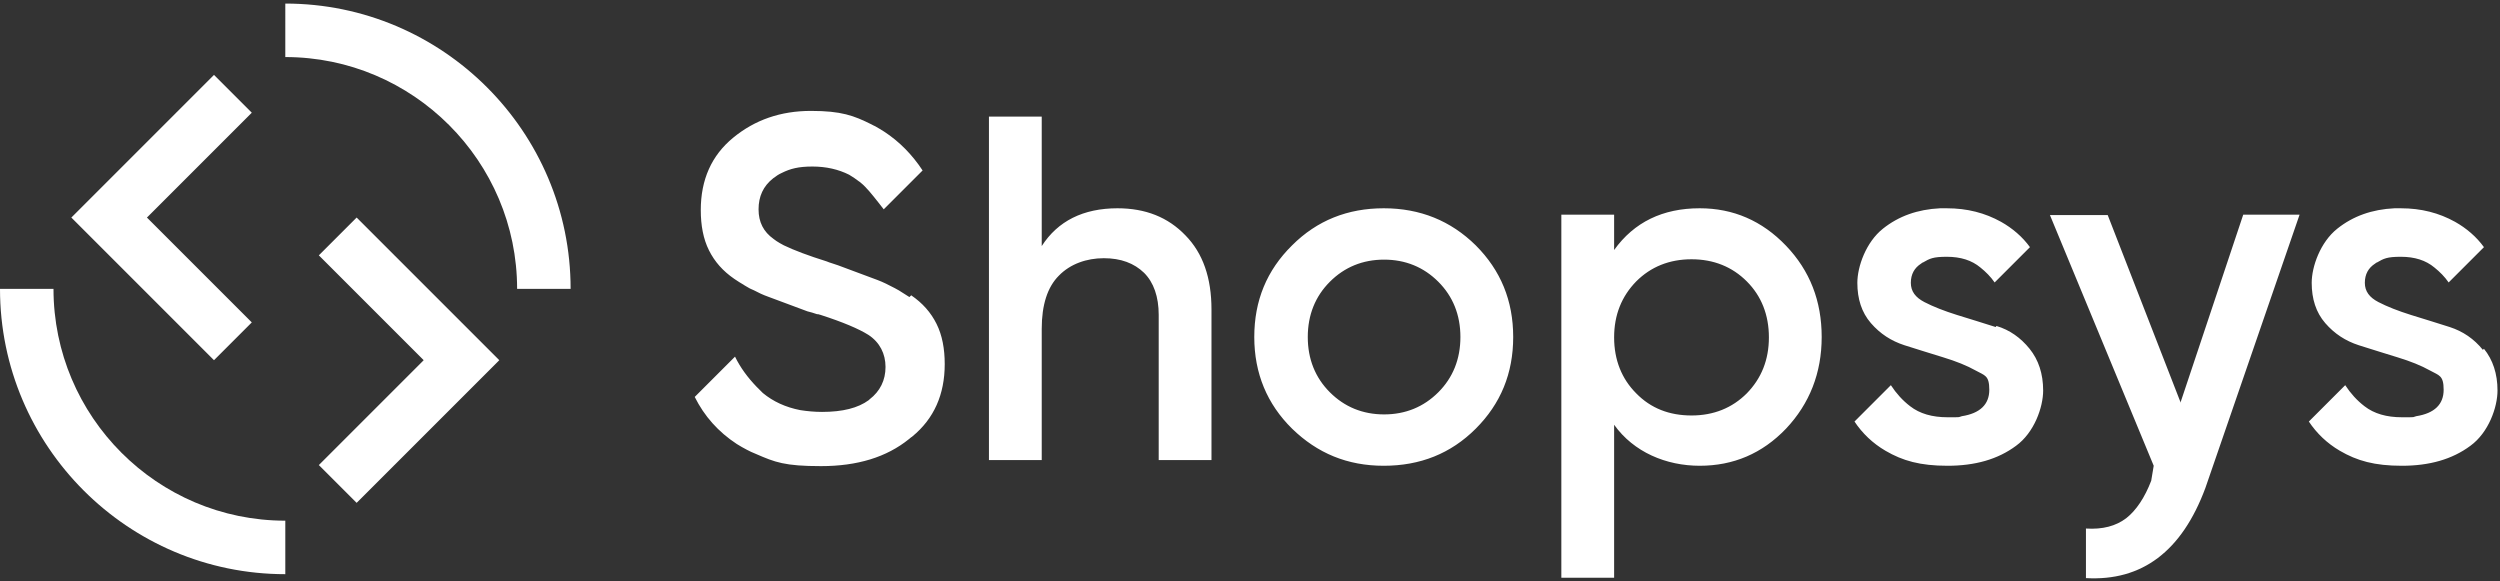
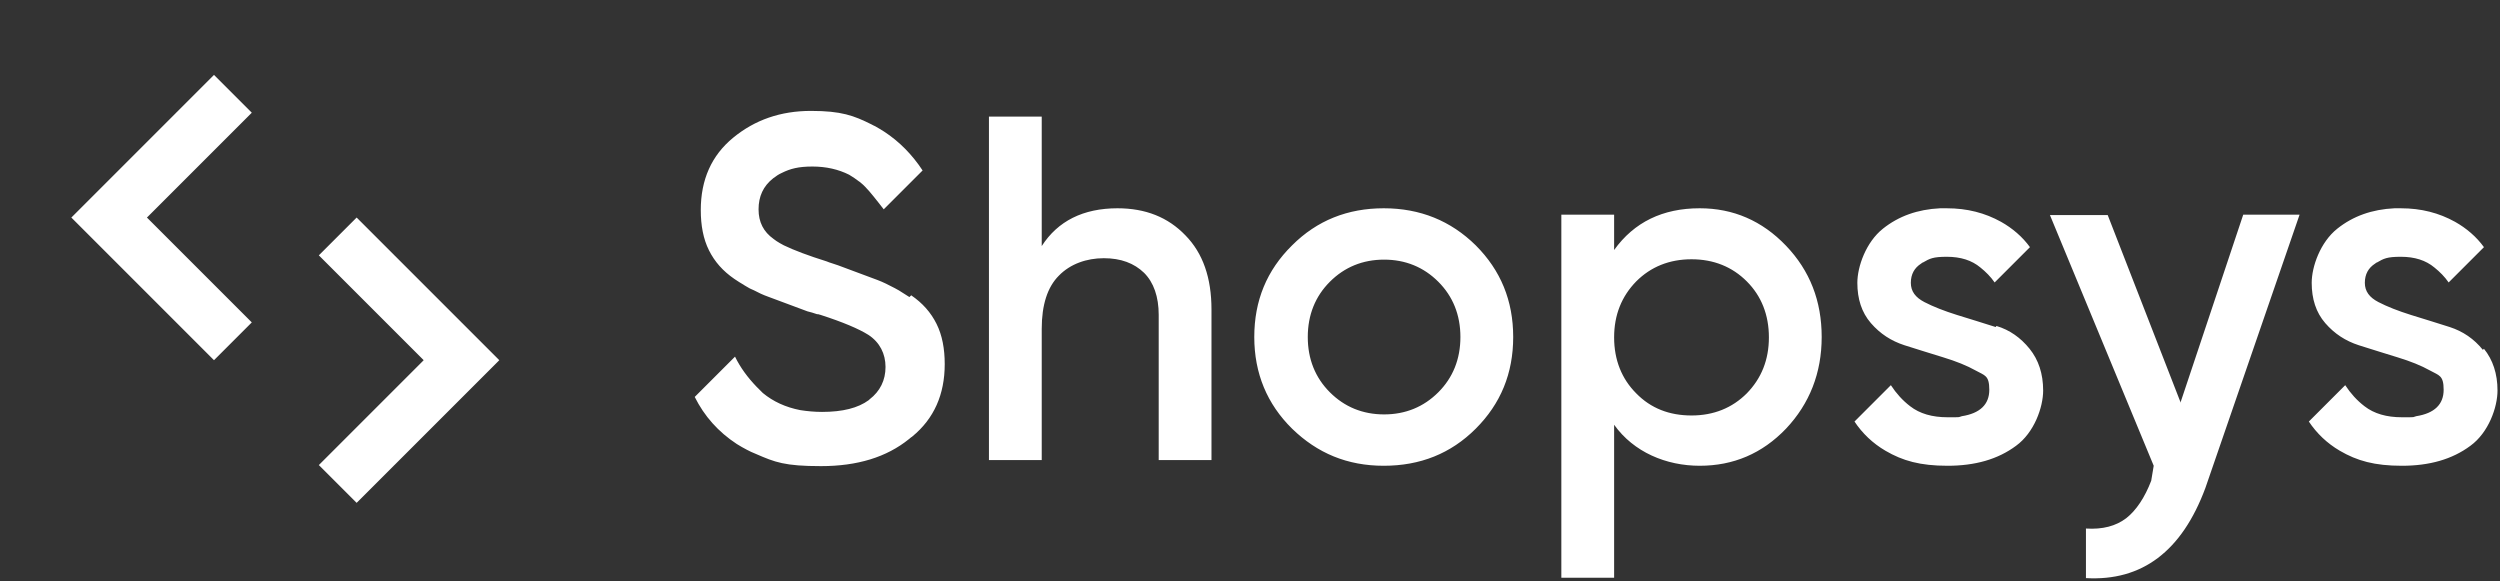
<svg xmlns="http://www.w3.org/2000/svg" id="Layer_1" version="1.1" viewBox="0 0 701 163">
  <rect x="0" y="0" width="701" height="163" fill="#333333" stroke="none" />
  <defs>
    <style>
      .st0 {
        fill: #fff;
        fill-rule: evenodd;
      }
    </style>
  </defs>
  <g id="Symbols">
    <g id="logo_x2F_negative">
      <path id="brackets" class="st0" d="M60,101L20,61,60,21l10.6,10.6-29.4,29.4,29.4,29.4-10.6,10.6ZM100,141l-10.6-10.6,29.4-29.4-29.4-29.4,10.6-10.6,40,40-40,40h0Z" />
-       <path id="circle" class="st0" d="M160,81h-15c0-35.8-29.2-65-65-65V1c44.1,0,80,35.9,80,80ZM80,161C35.9,161,0,125.1,0,81h15c0,35.8,29.1,65,65,65v15Z" />
      <path id="name" class="st0" d="M313.3,58.4c7.9,0,14.2,2.5,19.1,7.6,4.9,5,7.3,11.9,7.3,20.8v42.2h-14.8v-40.7c0-5.1-1.4-9.1-4.1-11.8-2.8-2.7-6.5-4.1-11.3-4.1s-9.4,1.6-12.6,4.9c-3.2,3.2-4.8,8.2-4.8,14.9v36.8h-14.8V32.7h14.8v36.3c4.5-7,11.6-10.6,21.3-10.6h0ZM476.6,58.4c9.4,0,17.5,3.5,24.2,10.5,6.7,7,10,15.5,10,25.6s-3.4,18.7-10,25.7c-6.7,7-14.8,10.4-24.2,10.4s-18.5-3.8-24-11.5v42.9h-14.8V60.2h14.8v9.9c5.6-7.8,13.6-11.7,24-11.7ZM489.8,110.3c4.1-4.2,6.2-9.4,6.2-15.7s-2.1-11.6-6.2-15.7-9.3-6.2-15.5-6.2-11.4,2.1-15.5,6.2c-4.1,4.2-6.2,9.4-6.2,15.7s2.1,11.6,6.2,15.7c4.1,4.2,9.3,6.2,15.5,6.2s11.4-2.1,15.5-6.2ZM388,58.4c10.2,0,18.8,3.5,25.8,10.4,7,7,10.5,15.5,10.5,25.7s-3.5,18.7-10.5,25.7c-7,7-15.6,10.4-25.8,10.4s-18.6-3.5-25.7-10.4c-7-6.9-10.6-15.5-10.6-25.7s3.5-18.7,10.6-25.7c7-7,15.6-10.4,25.7-10.4ZM403.3,110c4.1-4.1,6.2-9.3,6.2-15.5s-2.1-11.4-6.2-15.5c-4.1-4.1-9.2-6.2-15.2-6.2s-11.1,2.1-15.2,6.2-6.2,9.3-6.2,15.5,2.1,11.4,6.2,15.5,9.2,6.2,15.2,6.2,11.1-2.1,15.2-6.2ZM611.4,112.9l17.6-52.7h15.8l-26.4,76.6c-6.6,17.8-17.8,26.2-33.5,25.3v-13.9c4.7.3,8.4-.7,11.3-2.9,2.8-2.2,5.2-5.8,7-10.5l.7-4.2-29.1-70.3h16.2s20.5,52.7,20.5,52.7ZM696.5,97.8c2.5,3.1,3.8,7,3.8,11.7s-2.5,11.8-7.6,15.5c-5.1,3.8-11.5,5.6-19.2,5.6s-12.6-1.4-17.4-4.2c-3.6-2.1-6.5-4.9-8.7-8.2l10.2-10.2c1.5,2.3,3.3,4.3,5.4,5.9,2.7,2.1,6.2,3.1,10.5,3.1s2.8,0,4-.3c5.1-.8,7.7-3.3,7.7-7.4s-1.3-4-3.8-5.4c-2.5-1.4-5.5-2.6-9.1-3.7-3.5-1.1-7.2-2.2-10.9-3.4-3.7-1.2-6.8-3.2-9.4-6.2s-3.8-6.8-3.8-11.3,2.4-11.4,7.2-15.2c4.4-3.5,9.7-5.4,16-5.7h0s0,0,.1,0c.2,0,.4,0,.6,0,.3,0,.6,0,.9,0,0,0,.1,0,.2,0,5.7,0,10.7,1.3,15.2,3.8,3.2,1.8,6,4.2,8.1,7.1h0s-7.2,7.2-7.2,7.2l-2.7,2.7c-1.1-1.6-2.5-3-4-4.2,0,0,0,0,0,0-2.4-2-5.5-3-9.4-3s-4.8.5-6.7,1.6c-.2,0-.3.2-.5.3-1.9,1.2-2.9,3-2.9,5.4s1.3,4.1,3.8,5.4c2.5,1.3,5.6,2.5,9.1,3.6,3.5,1.1,7.2,2.2,10.9,3.4s6.8,3.3,9.3,6.4h0ZM559.8,91.4c3.7,1.1,6.8,3.3,9.3,6.4,2.5,3.1,3.8,7,3.8,11.7s-2.5,11.8-7.6,15.5c-5.1,3.8-11.5,5.6-19.2,5.6s-12.6-1.4-17.4-4.2c-3.6-2.1-6.5-4.9-8.7-8.2l10.2-10.2c1.5,2.3,3.3,4.3,5.4,5.9,2.7,2.1,6.2,3.1,10.5,3.1s2.8,0,4-.3c5.1-.8,7.7-3.3,7.7-7.4s-1.3-4-3.8-5.4c-2.5-1.4-5.5-2.6-9.1-3.7-3.5-1.1-7.2-2.2-10.9-3.4-3.7-1.2-6.8-3.2-9.4-6.2s-3.8-6.8-3.8-11.3,2.4-11.4,7.2-15.2c4.4-3.5,9.7-5.4,16-5.7h.8c.4,0,.7,0,1.1,0,5.7,0,10.7,1.3,15.2,3.8,3.2,1.8,6,4.2,8.1,7.1l-9.9,9.9c-1.1-1.6-2.5-3-4-4.2,0,0,0,0,0,0-2.4-2-5.5-3-9.4-3s-4.8.5-6.7,1.6c-.2,0-.3.2-.5.3-1.9,1.2-2.9,3-2.9,5.4s1.3,4.1,3.8,5.4c2.5,1.3,5.6,2.5,9.1,3.6,3.5,1.1,7.2,2.2,10.9,3.4h0ZM255.5,82.8c3.2,2.2,5.5,4.8,7.1,8,1.6,3.2,2.3,7,2.3,11.3,0,8.5-3,15.3-9.1,20.3,0,0-.2.2-.3.2-.2.2-.4.3-.6.5-6.3,5.1-14.5,7.6-24.7,7.6s-12.9-1.1-18.2-3.4c-.5-.2-.9-.4-1.4-.6-.4-.2-.8-.4-1.2-.6-.9-.5-1.9-1-2.8-1.6-5.2-3.4-9.1-7.8-11.8-13.2l11.3-11.3c1.5,3.1,3.6,5.9,6,8.4.6.6,1.2,1.2,1.8,1.8,2.9,2.4,6.4,4,10.5,4.8,1.9.3,4,.5,6.1.5,5.8,0,10.1-1.1,13.1-3.3,0,0,0,0,0,0l.2-.2c3-2.3,4.5-5.4,4.5-9.1s-1.6-6.9-4.8-9c-2.7-1.7-7.2-3.6-13.4-5.6-.2,0-.5-.2-.8-.2,0,0-.1,0-.2,0-.9-.3-1.8-.6-2.7-.8-4.5-1.7-8.1-3-11-4.1-1.4-.5-2.7-1.1-4-1.8-.3-.1-.6-.3-.9-.4l-.4-.2c-.4-.2-.8-.5-1.2-.7,0,0-.2-.1-.3-.2-.9-.5-1.8-1.1-2.7-1.7-3.2-2.2-5.5-4.8-7.1-8-1.6-3.2-2.3-7-2.3-11.3,0-8.5,3-15.3,9.1-20.3,6.1-5,13.3-7.5,21.8-7.5s12,1.3,17,3.8c.3.2.6.3,1,.5.9.5,1.7,1,2.5,1.5,4.3,2.8,7.9,6.5,10.8,10.9l-10.9,10.9c0,0-2.7-3.5-4-5-.8-.9-1.6-1.8-2.5-2.5-.1-.1-.2-.2-.4-.3-.9-.7-1.8-1.3-2.8-1.9,0,0,0,0,0,0-3-1.5-6.4-2.3-10.3-2.3s-6.2.6-8.6,1.8c-.9.4-1.6.9-2.4,1.5-2.8,2.2-4.1,5.1-4.1,8.7s1.4,6.3,4.2,8.3c.5.4,1.1.8,1.8,1.2.4.2.7.4,1.1.6,2.9,1.4,6.9,2.9,12,4.5.5.2,1,.4,1.4.5.6.2,1.2.4,1.8.6,4.5,1.7,8.1,3,11,4.1,1.6.6,3.2,1.4,4.9,2.3h0c.8.4,1.6.9,2.2,1.3.6.4,1.3.8,1.9,1.2h0Z" />
    </g>
  </g>
</svg>